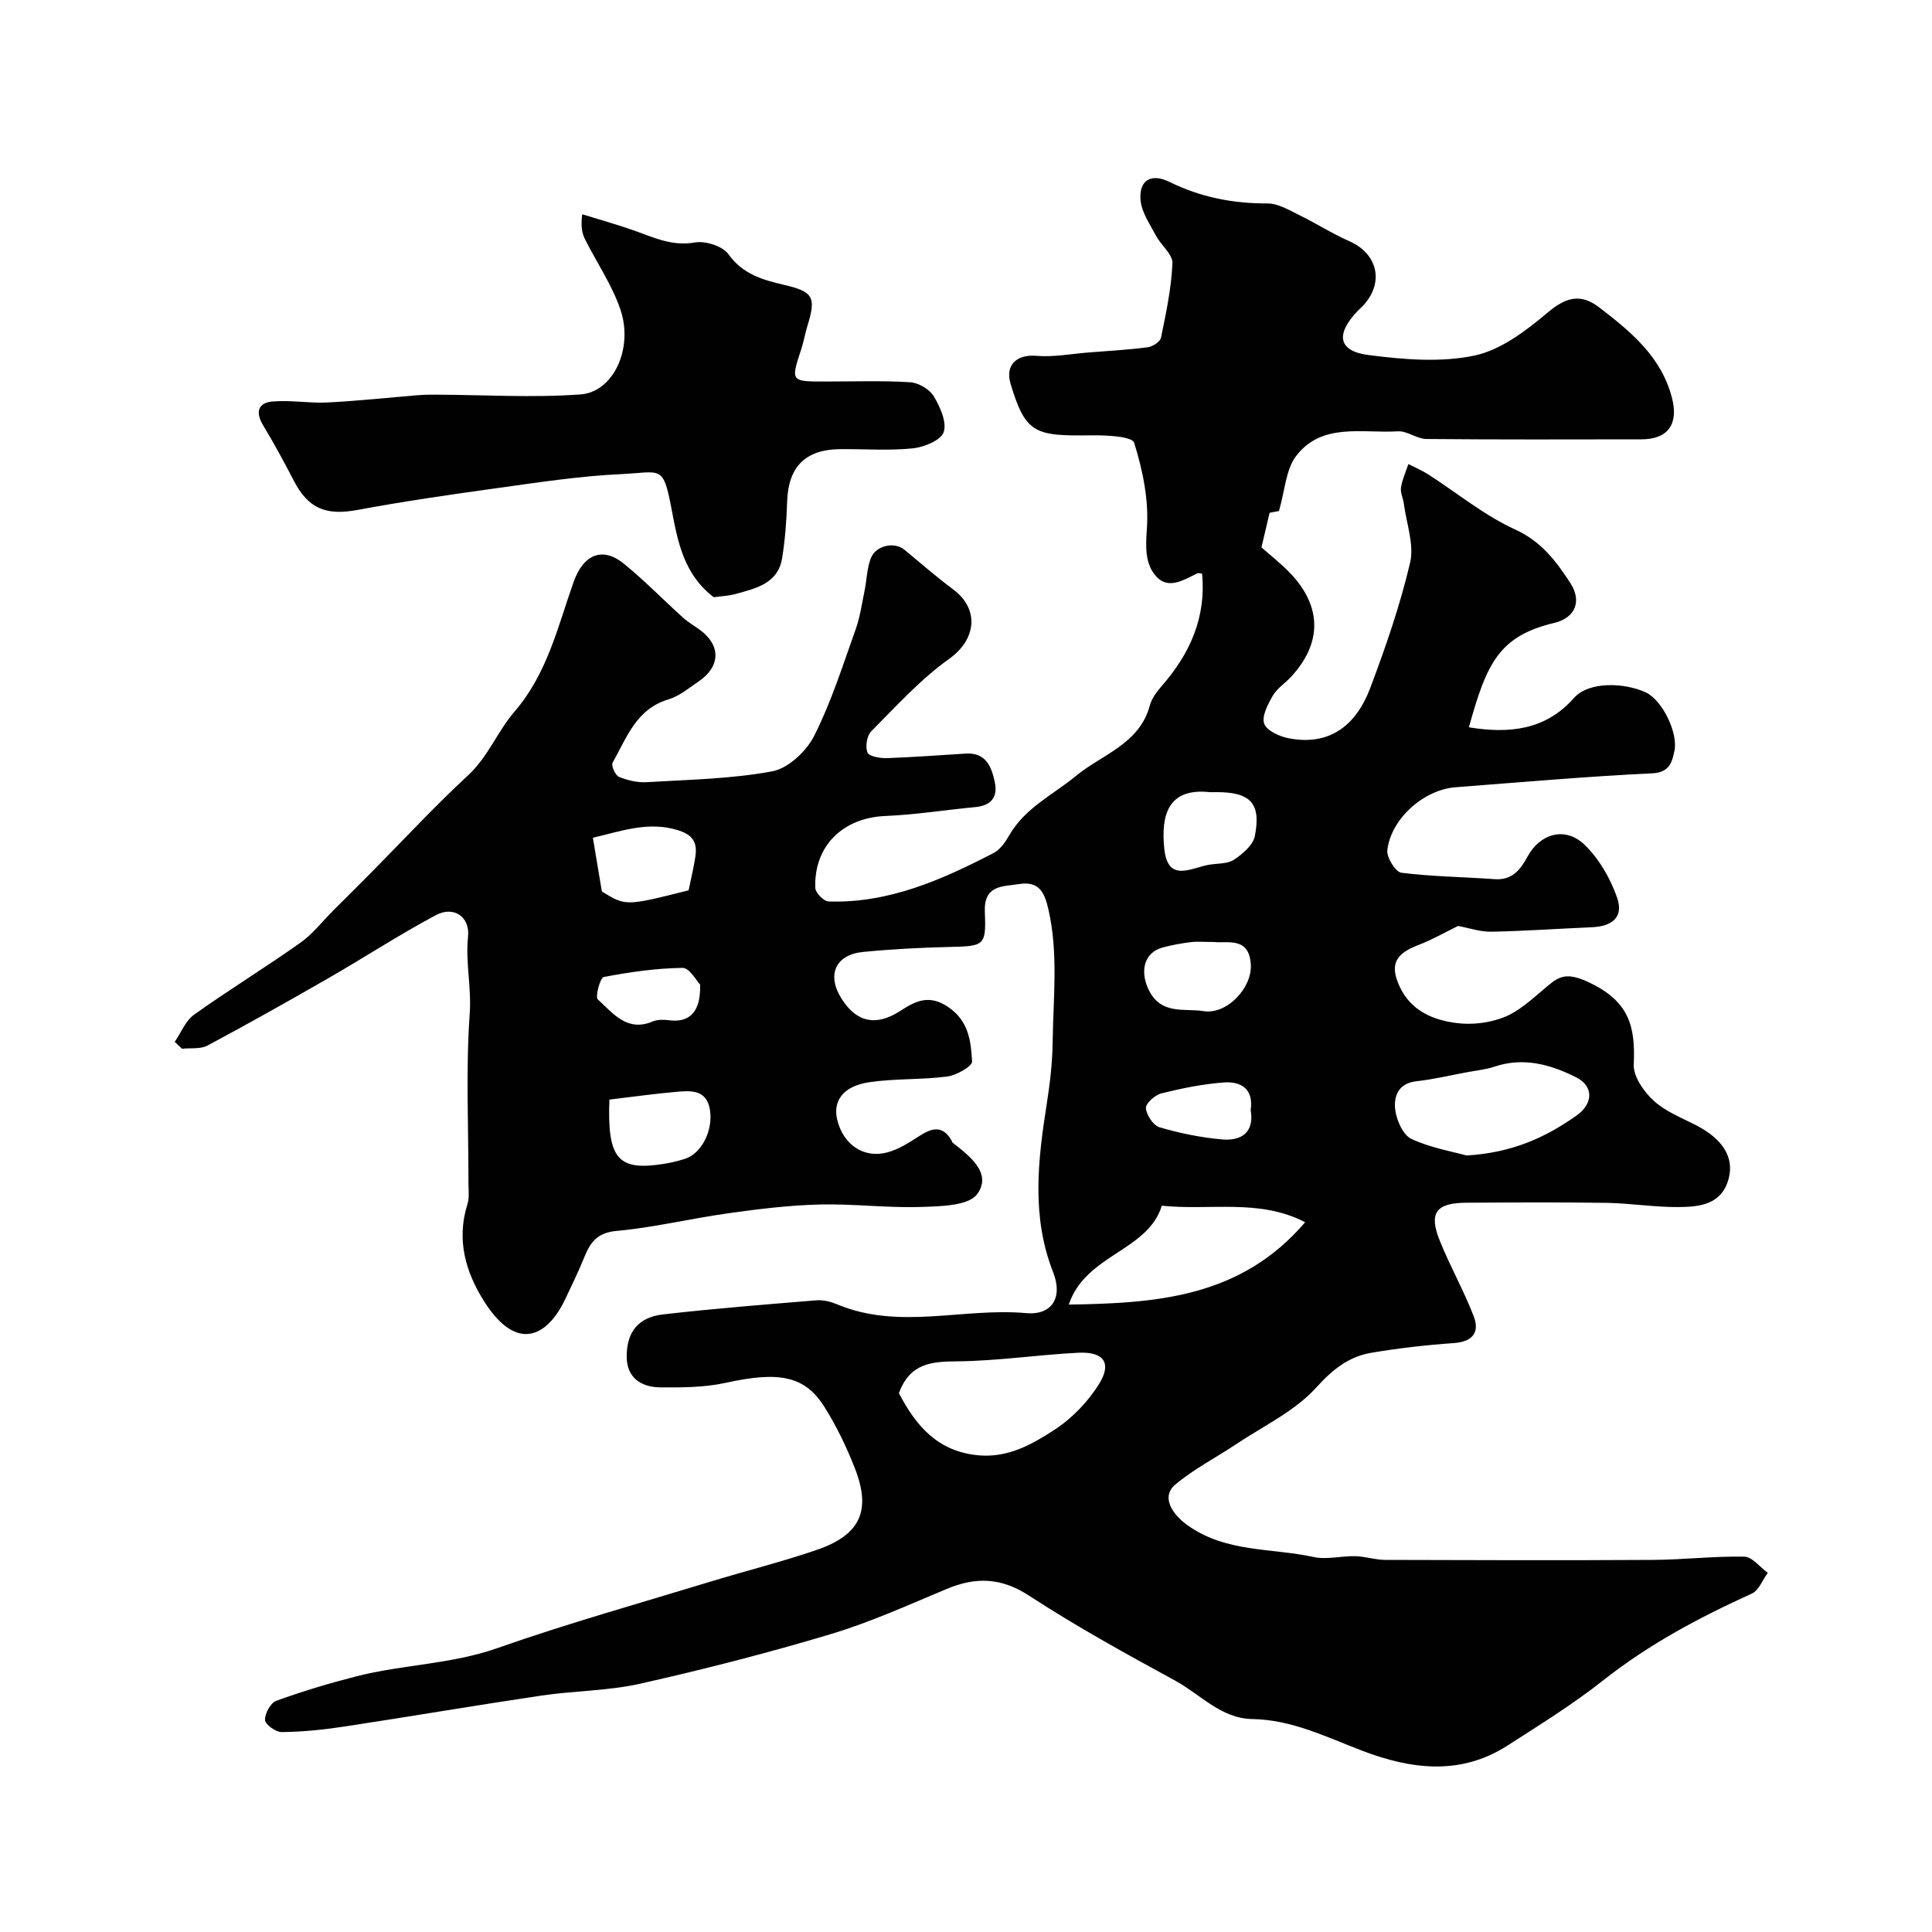
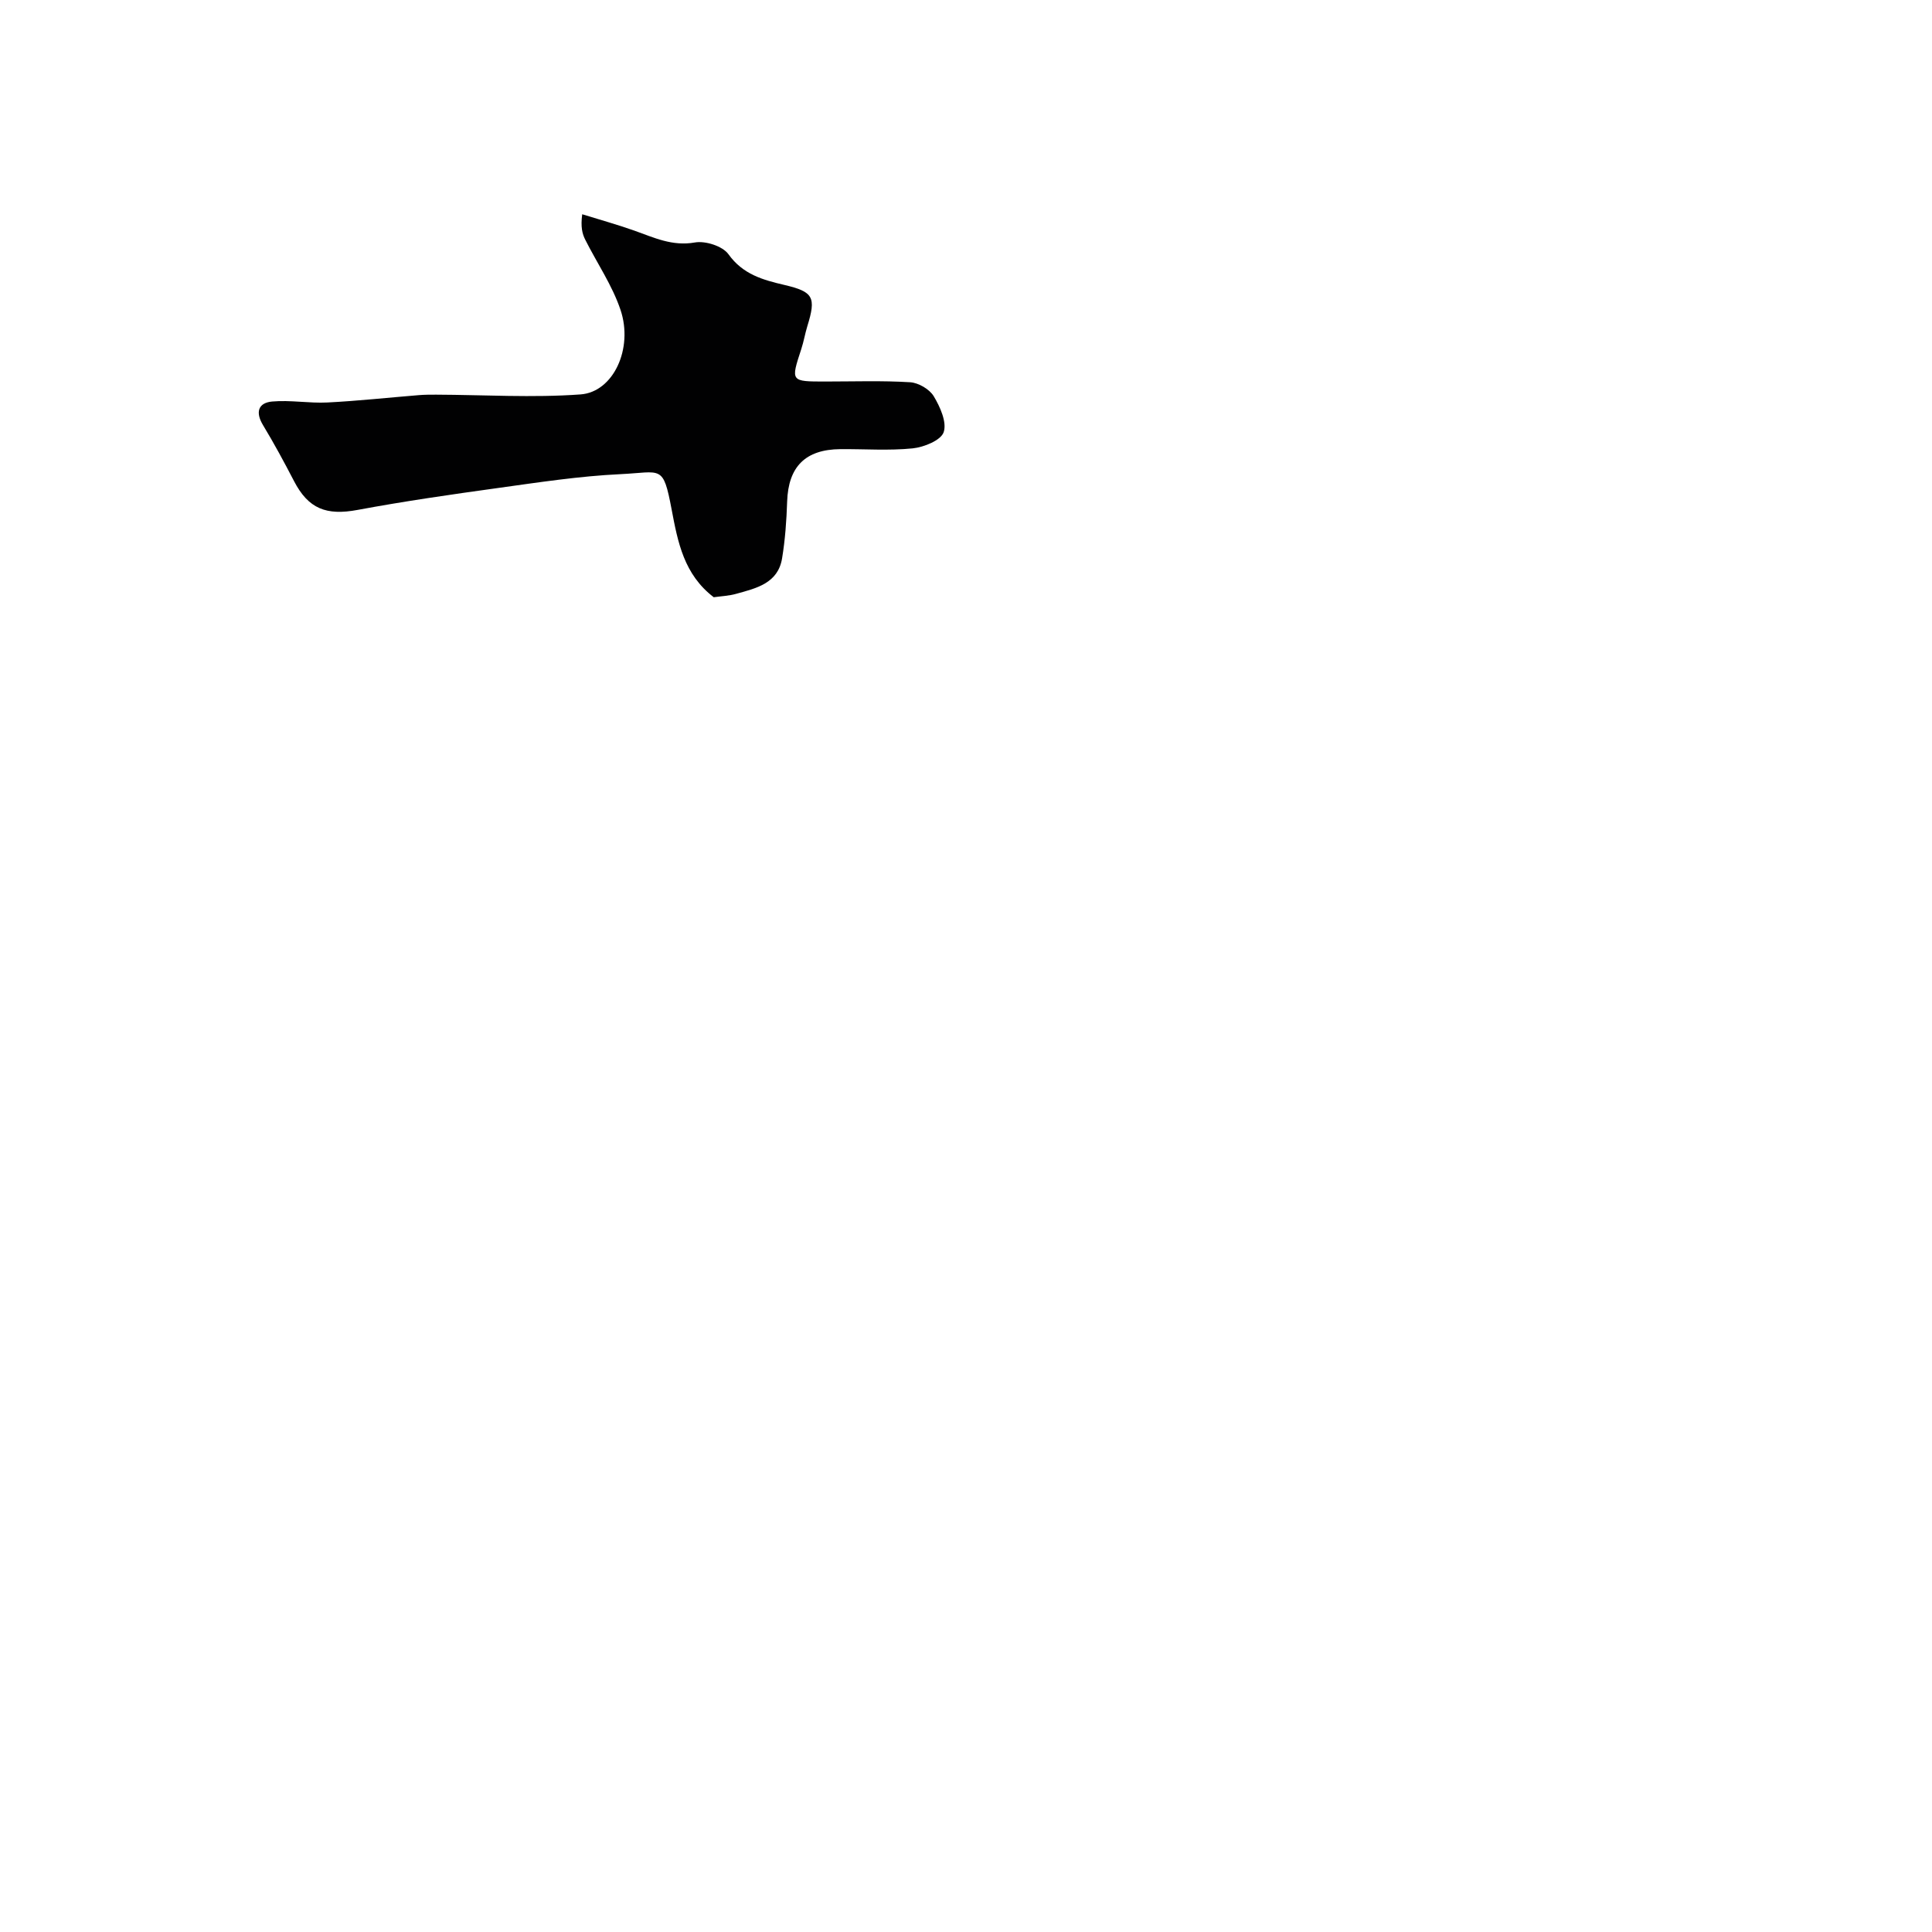
<svg xmlns="http://www.w3.org/2000/svg" enable-background="new 0 0 400 400" viewBox="0 0 400 400">
  <g fill="#010102">
-     <path d="m36.17 215.71c1.32-1.91 2.24-4.37 4.02-5.64 7.2-5.13 14.76-9.76 21.98-14.87 2.6-1.84 4.63-4.5 6.92-6.79 2.55-2.54 5.11-5.07 7.64-7.63 6.7-6.77 13.18-13.78 20.16-20.24 4.18-3.86 6.13-9.15 9.64-13.22 6.78-7.85 8.96-17.6 12.22-26.81 2.05-5.8 6.04-7.37 10.42-3.8 4.27 3.48 8.14 7.46 12.24 11.16 1.08.98 2.39 1.71 3.57 2.59 4.28 3.17 4.19 7.54-.29 10.59-2.03 1.38-4.03 3.08-6.31 3.76-6.7 1.99-8.64 7.98-11.56 13.12-.33.58.57 2.59 1.33 2.91 1.76.72 3.81 1.21 5.7 1.1 8.71-.52 17.52-.66 26.05-2.25 3.3-.62 7.06-4.15 8.67-7.34 3.53-6.99 5.91-14.57 8.56-21.98.92-2.56 1.3-5.32 1.86-8.01.46-2.23.49-4.6 1.27-6.7 1.04-2.78 4.95-3.57 7.04-1.81 3.32 2.78 6.61 5.61 10.07 8.2 5.37 4.01 4.87 10.27-.87 14.37-5.93 4.23-10.94 9.78-16.12 14.99-.91.91-1.28 3.23-.77 4.4.36.83 2.64 1.19 4.04 1.15 5.44-.18 10.87-.62 16.3-.94 4.13-.25 5.32 2.65 6 5.85.69 3.23-.78 4.93-4.09 5.24-6.19.58-12.36 1.58-18.56 1.83-8.75.36-14.82 6.19-14.5 14.9.04 1.01 1.76 2.77 2.75 2.8 12.46.4 23.46-4.49 34.19-10.05 1.35-.7 2.42-2.27 3.22-3.67 3.29-5.7 9.07-8.36 13.85-12.31 5.29-4.37 13.11-6.58 15.23-14.49.4-1.51 1.47-2.94 2.53-4.15 5.82-6.66 9.17-14.16 8.31-23.2-.37-.03-.74-.19-.98-.07-2.75 1.34-5.93 3.39-8.42.75-2.45-2.6-2.3-6.16-2.03-10.06.42-5.86-.86-12.05-2.64-17.72-.41-1.32-5.72-1.58-8.76-1.54-11.74.16-13.7-.27-16.82-10.66-1.19-3.96 1.35-6.14 5.33-5.8 3.54.3 7.17-.4 10.75-.69 4.1-.32 8.21-.55 12.29-1.08 1.03-.13 2.6-1.14 2.77-1.98 1.05-5.1 2.15-10.25 2.37-15.42.08-1.84-2.36-3.72-3.41-5.71-1.25-2.37-2.97-4.82-3.19-7.35-.36-4.17 2.2-5.64 6-3.77 6.42 3.16 13.13 4.48 20.28 4.45 2.18-.01 4.45 1.37 6.54 2.39 3.51 1.71 6.82 3.85 10.39 5.42 5.77 2.53 7.26 8.35 3.1 13.09-.44.5-.95.93-1.41 1.41-4.57 4.81-3.99 8.28 2.32 9.08 7.23.93 14.89 1.58 21.89.11 5.49-1.15 10.73-5.16 15.21-8.94 3.79-3.19 6.83-3.96 10.65-1.03 6.53 5.02 12.85 10.18 15.06 18.75 1.39 5.36-.79 8.56-6.35 8.56-14.83.02-29.67.07-44.5-.07-1.98-.02-3.99-1.71-5.92-1.59-7.32.46-15.68-1.89-21.04 5.09-2.15 2.8-2.31 7.14-3.57 11.42-.13.02-1.22.22-1.93.35-.51 2.15-.98 4.15-1.69 7.17 1.6 1.43 3.99 3.27 6.04 5.43 6.51 6.87 6.5 14.42.11 21.35-1.24 1.35-2.92 2.4-3.8 3.93-1.02 1.77-2.34 4.27-1.77 5.81.54 1.47 3.23 2.66 5.15 3.02 8.64 1.62 13.97-2.95 16.8-10.44 3.19-8.48 6.17-17.1 8.24-25.9.89-3.78-.76-8.15-1.29-12.25-.15-1.13-.75-2.28-.59-3.34.26-1.66.99-3.24 1.53-4.86 1.38.71 2.84 1.32 4.14 2.16 5.97 3.83 11.57 8.47 17.95 11.38 5.46 2.48 8.51 6.59 11.46 11.12 2.37 3.66 1.08 7.16-3.33 8.22-11.42 2.73-14 8.28-17.69 21.62 8.22 1.35 15.83.63 21.7-6.02 3.14-3.56 10.45-3.23 14.86-1.24 3.44 1.54 6.81 8.42 5.99 12.18-.49 2.22-.96 4.44-4.6 4.61-13.58.65-27.14 1.84-40.7 2.88-6.59.5-13.38 6.5-14.14 13.04-.17 1.49 1.7 4.51 2.9 4.66 6.38.81 12.86.86 19.29 1.33 3.61.26 5.31-1.86 6.81-4.63 2.62-4.83 7.8-6.33 11.78-2.54 3.03 2.89 5.38 6.97 6.78 10.96s-.86 5.98-5.25 6.17c-6.94.29-13.87.79-20.8.92-2.3.04-4.62-.78-6.86-1.19-2.63 1.28-5.41 2.88-8.37 4.01-4.67 1.78-5.82 4.11-3.69 8.61 2.36 5.01 6.98 6.91 11.91 7.5 3.16.38 6.72-.06 9.67-1.23 2.98-1.17 5.55-3.54 8.07-5.66 2.92-2.47 4.29-4 9.43-1.59 8.47 3.97 9.71 9.2 9.35 17.07-.11 2.48 2.11 5.62 4.15 7.49 2.46 2.25 5.83 3.54 8.87 5.12 5.33 2.77 7.77 6.53 6.66 10.88-1.4 5.54-6.07 5.97-10.5 6-4.93.03-9.87-.79-14.8-.87-9.66-.15-19.33-.09-29-.03-6.35.04-7.87 2.09-5.52 7.92 2.12 5.25 4.93 10.23 6.98 15.51 1.31 3.37-.13 5.35-4.09 5.63-5.7.4-11.41 1.05-17.04 2-4.7.8-8.02 3.41-11.44 7.2-4.43 4.9-10.93 7.95-16.58 11.73-4.2 2.8-8.77 5.14-12.6 8.36-3.04 2.56-.61 6.16 2.42 8.35 8.01 5.78 17.43 4.74 26.2 6.65 2.73.6 5.75-.24 8.63-.17 2.07.05 4.14.76 6.21.77 18.5.06 37 .11 55.5 0 6.28-.04 12.57-.8 18.84-.67 1.64.03 3.24 2.18 4.86 3.35-1.09 1.47-1.85 3.64-3.31 4.3-10.89 4.94-21.33 10.5-30.79 17.98-6.25 4.94-13.09 9.17-19.81 13.49-9.73 6.25-19.95 4.91-30.01 1.08-7.45-2.84-14.58-6.45-22.84-6.58-6.41-.11-10.67-5.07-15.84-7.9-10.26-5.6-20.54-11.25-30.32-17.63-5.79-3.78-11.02-3.93-17.04-1.42-7.9 3.3-15.75 6.87-23.92 9.33-13.03 3.91-26.24 7.3-39.51 10.29-6.68 1.51-13.7 1.46-20.51 2.47-13.72 2.04-27.4 4.38-41.12 6.46-4.19.63-8.44 1.05-12.66 1.1-1.22.01-3.41-1.58-3.45-2.5-.05-1.34 1.15-3.55 2.34-3.98 5.43-1.97 11-3.64 16.6-5.07 9.61-2.45 19.63-2.48 29.18-5.84 14.53-5.11 29.4-9.27 44.14-13.77 7.3-2.23 14.73-4.08 21.94-6.55 9.06-3.11 11.36-8.11 7.92-16.92-1.7-4.35-3.77-8.64-6.24-12.6-4.09-6.59-9.48-7.51-20.57-5.07-4.35.96-8.96.96-13.45.93-3.97-.03-6.98-1.97-6.98-6.39 0-5.11 2.42-8.12 7.49-8.71 10.59-1.22 21.23-2.06 31.86-2.93 1.4-.11 2.95.31 4.28.86 12.8 5.36 26.07.62 39.08 1.8 5.36.48 7.63-3.27 5.59-8.44-4.55-11.55-3.17-23.2-1.32-34.95.66-4.22 1.16-8.5 1.21-12.76.12-9.13 1.2-18.27-.86-27.37-.8-3.54-1.92-5.97-6.05-5.32-3.47.55-7.38.14-7.13 5.84.3 7.01-.16 7.02-7.42 7.19-5.94.14-11.88.45-17.79 1.03-5.76.57-7.57 4.79-4.44 9.7 3.14 4.93 7.15 5.72 12.12 2.52 3.07-1.98 5.87-3.51 9.82-.9 4.39 2.9 4.83 7.14 5.07 11.36.05.99-3.22 2.86-5.13 3.11-5.37.7-10.88.39-16.23 1.19-5.28.8-7.46 3.81-6.59 7.63 1.18 5.19 5.44 8.2 10.37 6.9 2.25-.59 4.37-1.92 6.35-3.21 2.64-1.71 5-2.72 6.99.75.08.14.1.35.22.44 3.54 2.78 8.19 6.3 5.1 10.62-1.78 2.48-7.69 2.56-11.78 2.69-6.95.22-13.94-.69-20.89-.51-6.3.16-12.6.93-18.85 1.81-7.75 1.08-15.4 2.95-23.17 3.66-3.97.36-5.4 2.31-6.65 5.38-1.22 2.99-2.62 5.91-4.01 8.82-3.69 7.71-9.99 11-16.7.47-3.88-6.1-5.84-12.81-3.52-20.18.43-1.37.22-2.97.22-4.46.01-11.69-.56-23.42.26-35.06.38-5.39-.9-10.56-.35-15.89.43-4.12-2.94-6.45-6.68-4.45-7.57 4.05-14.79 8.76-22.24 13.05-8.28 4.76-16.6 9.44-25.02 13.94-1.46.78-3.5.47-5.27.66-.51-.49-1.01-.96-1.52-1.42zm149.94 72.73c3.5 6.71 8.01 12.11 16.5 12.87 6.11.55 11.07-2.27 15.68-5.27 3.65-2.37 6.97-5.82 9.27-9.52 2.69-4.35.95-6.71-4.31-6.45-8.36.42-16.7 1.7-25.05 1.78-5.33.04-9.8.36-12.09 6.59zm35.17-18.34c18.28-.28 35.63-1.49 48.94-17.05-9.52-4.93-19.55-2.38-29.68-3.42-2.87 9.42-15.78 10.06-19.26 20.47zm82.37-30.87c9.57-.57 16.45-3.82 22.73-8.25 3.55-2.5 3.57-6.11-.05-7.93-5.22-2.63-10.87-4.24-16.88-2.22-1.82.61-3.79.8-5.7 1.16-3.49.65-6.96 1.48-10.49 1.87-3.79.42-4.74 3.16-4.39 5.92.27 2.18 1.62 5.22 3.35 6.02 4.03 1.88 8.58 2.64 11.43 3.43zm-179.04-54.66c4.94 3.04 4.94 3.04 17.96-.24.48-2.33 1.02-4.54 1.37-6.78.46-2.88-.23-4.64-3.59-5.67-6.08-1.87-11.47.13-17.6 1.57.59 3.49 1.13 6.74 1.86 11.12zm1.56 43.09c-.47 12.39 1.83 14.83 11.37 13.29 1.43-.23 2.85-.58 4.23-1.01 3.47-1.07 5.89-5.88 5.22-10.14-.67-4.18-3.84-4.02-6.82-3.76-4.65.4-9.28 1.06-14 1.62zm125.65-63.66c-.5 0-1 .04-1.5-.01-8.59-.86-9.98 4.93-9.26 11.77.75 7.08 5.57 3.9 9.28 3.27 1.75-.29 3.81-.15 5.17-1.05 1.78-1.19 3.94-3.03 4.3-4.91 1.32-6.8-.93-9.07-7.99-9.07zm-.41 31.03c-2.23 0-3.58-.13-4.89.03-1.93.24-3.86.59-5.74 1.09-3.97 1.05-4.78 4.94-2.98 8.73 2.54 5.33 7.48 3.83 11.35 4.46 4.87.79 10.06-4.8 9.82-9.56-.29-5.96-4.94-4.42-7.56-4.75zm-106.46 8.82c-.71-.72-2.18-3.47-3.62-3.46-5.46.07-10.95.86-16.33 1.89-.74.14-1.82 4.11-1.23 4.64 3.12 2.83 6.04 6.81 11.35 4.57.97-.41 2.23-.41 3.31-.27 4.22.59 6.69-1.58 6.52-7.37zm113.99 25.96c.64-4.38-2.02-5.95-5.53-5.7-4.37.32-8.73 1.21-12.99 2.27-1.3.32-3.25 2.09-3.17 3.05.12 1.44 1.53 3.58 2.82 3.96 4.18 1.23 8.54 2.12 12.88 2.51 4.07.37 6.78-1.43 5.99-6.09z" />
    <path d="m147.77 123.65c-6.17-4.72-7.43-11.37-8.72-18.19-1.78-9.38-2.07-7.69-10.6-7.29-8.49.4-16.94 1.7-25.38 2.87-9.7 1.34-19.4 2.74-29.02 4.53-6.48 1.21-10.2-.21-13.19-5.99-2.03-3.91-4.13-7.8-6.41-11.57-1.62-2.68-.98-4.62 1.9-4.88 3.77-.34 7.63.39 11.43.2 6.32-.32 12.61-1.01 18.92-1.52 1.19-.1 2.38-.1 3.58-.1 9.97.04 19.99.67 29.91-.05 6.8-.49 10.96-9.49 8.29-17.48-1.71-5.1-4.88-9.71-7.32-14.57-.62-1.24-.96-2.62-.62-5.25 3.6 1.12 7.25 2.13 10.8 3.39 4.06 1.44 7.84 3.28 12.53 2.45 2.18-.38 5.74.75 6.95 2.44 3 4.19 7.16 5.32 11.6 6.36 5.99 1.41 6.59 2.53 4.73 8.53-.48 1.56-.74 3.18-1.25 4.73-2.21 6.75-2.23 6.73 5.01 6.73 5.85 0 11.71-.21 17.53.15 1.72.11 3.99 1.43 4.87 2.88 1.33 2.21 2.76 5.38 2.07 7.45-.56 1.69-4.08 3.12-6.42 3.36-4.94.5-9.97.12-14.97.16-7.27.06-10.78 3.65-11.02 10.85-.13 3.93-.41 7.89-1.05 11.77-.85 5.14-5.29 6.17-9.41 7.31-1.54.45-3.18.51-4.74.73z" />
  </g>
</svg>